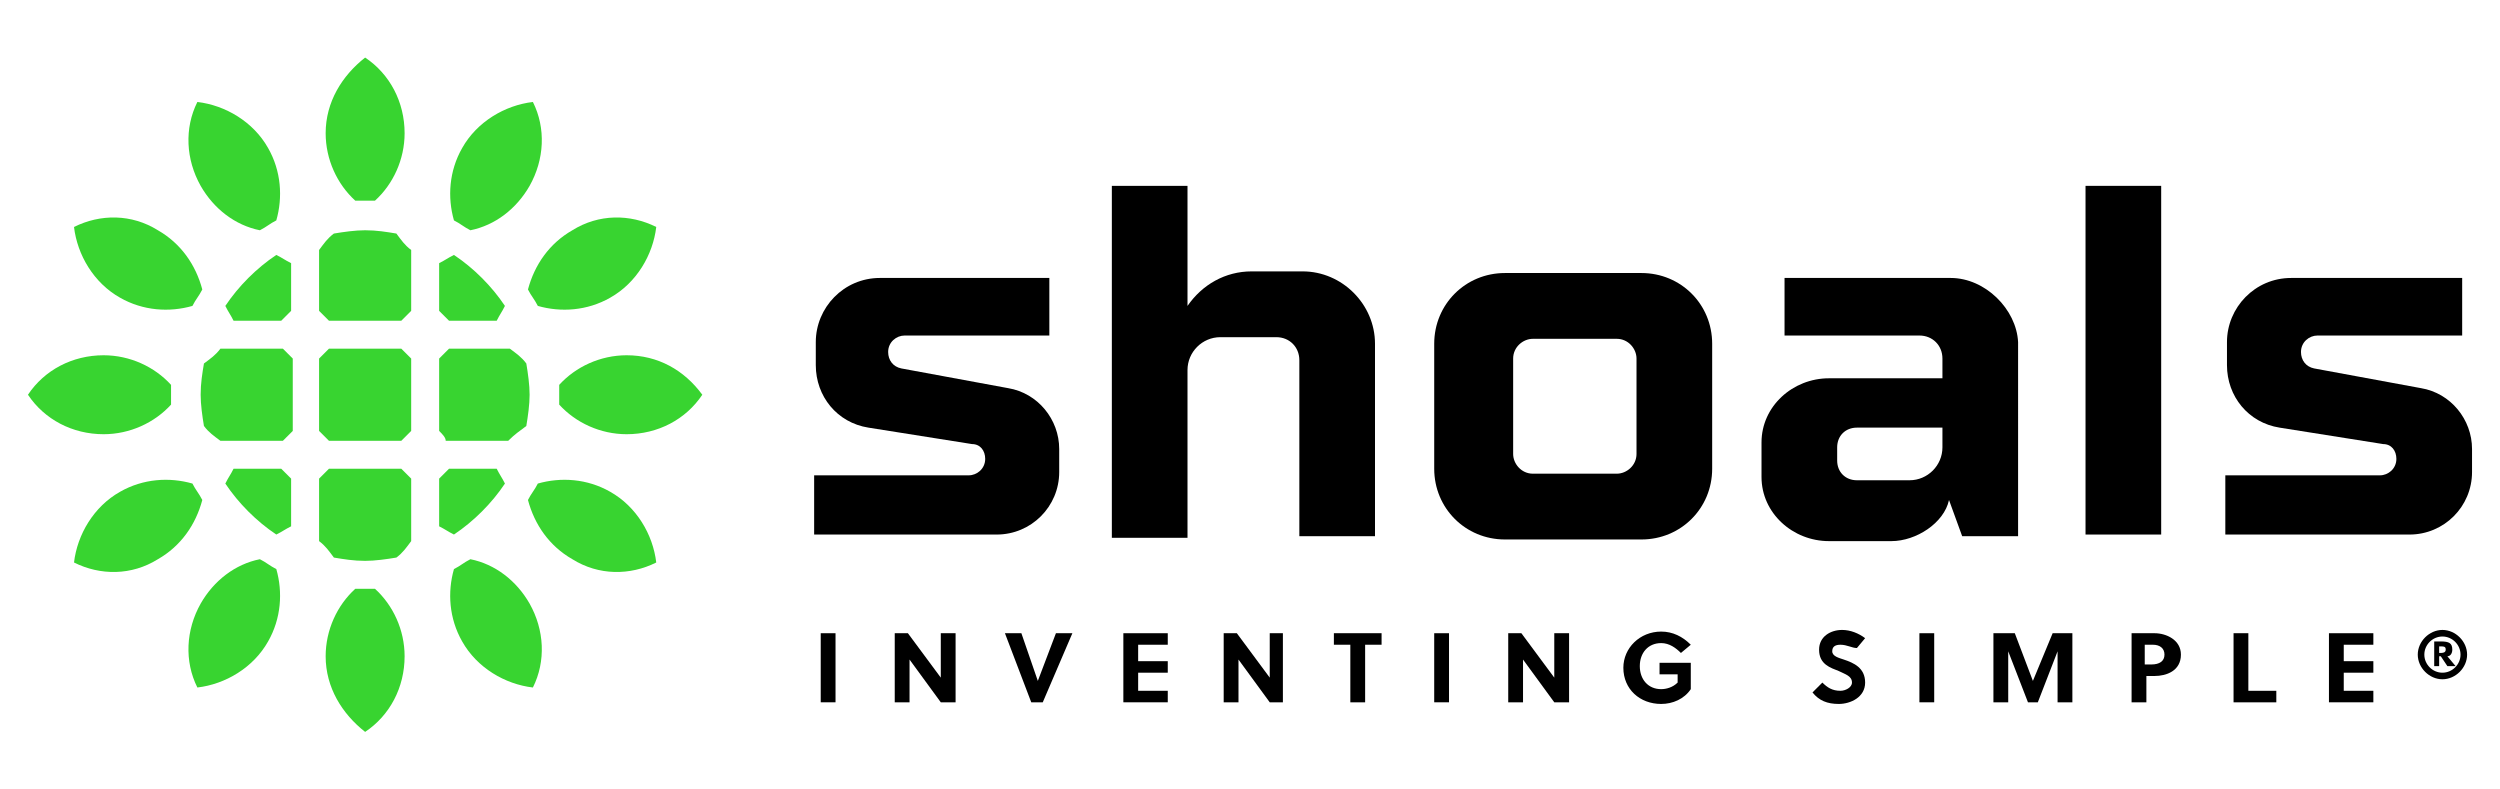
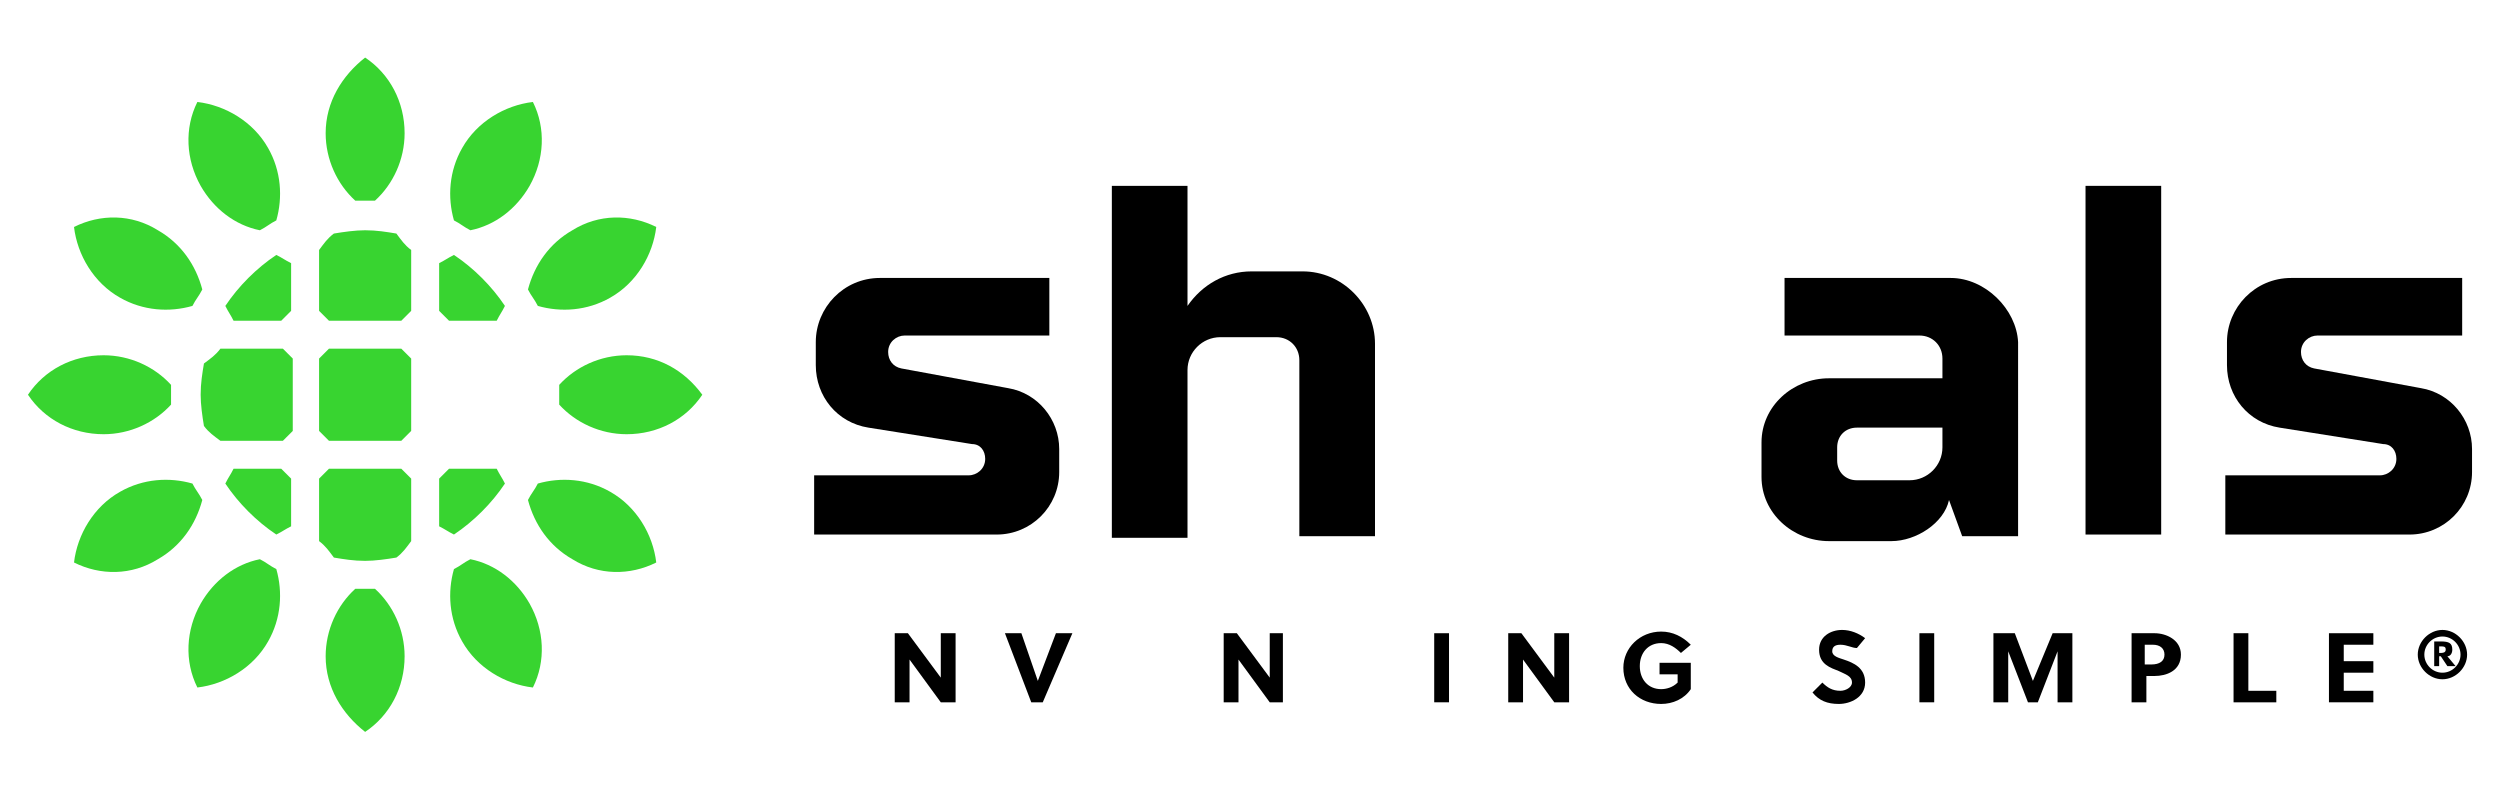
<svg xmlns="http://www.w3.org/2000/svg" id="Layer_1" x="0px" y="0px" viewBox="0 0 152 48" style="enable-background:new 0 0 152 48;" xml:space="preserve">
  <style type="text/css">
	.st0{fill:#38D430;}
</style>
  <g>
    <g>
-       <path d="M49.9,42.7v-4.2h0.9v4.2H49.9z" />
      <path d="M57.2,42.7l-1.9-2.6v2.6h-0.9v-4.2h0.8l2,2.7v-2.7h0.9v4.2H57.2z" />
      <path d="M63.4,42.7h-0.7l-1.6-4.2h1l1,2.9h0l1.1-2.9h1L63.4,42.7z" />
-       <path d="M68.3,42.7v-4.2H71v0.7h-1.8v1H71v0.7h-1.8V42H71v0.7H68.3z" />
      <path d="M77.2,42.7l-1.9-2.6v2.6h-0.9v-4.2h0.8l2,2.7v-2.7H78v4.2H77.2z" />
-       <path d="M83,39.2v3.5h-0.9v-3.5h-1v-0.7H84v0.7H83z" />
      <path d="M87.2,42.7v-4.2h0.9v4.2H87.2z" />
      <path d="M94.5,42.7l-1.9-2.6v2.6h-0.9v-4.2h0.8l2,2.7v-2.7h0.9v4.2H94.5z" />
      <path d="M100.9,41v-0.7h1.9v1.6c-0.4,0.6-1.1,0.9-1.8,0.9c-1.3,0-2.3-0.9-2.3-2.2c0-1.2,1-2.2,2.3-2.2c0.7,0,1.3,0.3,1.8,0.8    l-0.6,0.5c-0.3-0.3-0.7-0.6-1.2-0.6c-0.8,0-1.3,0.6-1.3,1.4c0,0.8,0.5,1.4,1.3,1.4c0.3,0,0.7-0.1,1-0.4V41H100.9z" />
      <path d="M111.9,39.2c-0.3,0-0.5,0.1-0.5,0.4c0,0.3,0.4,0.4,0.7,0.5c0.6,0.2,1.3,0.5,1.3,1.4c0,0.9-0.9,1.3-1.6,1.3    c-0.7,0-1.2-0.2-1.6-0.7l0.6-0.6c0.3,0.3,0.6,0.5,1.1,0.5c0.3,0,0.7-0.2,0.7-0.5c0-0.4-0.4-0.5-0.8-0.7c-0.5-0.2-1.2-0.4-1.2-1.3    c0-0.8,0.7-1.2,1.4-1.2c0.5,0,1,0.2,1.4,0.5l-0.5,0.6C112.6,39.4,112.3,39.2,111.9,39.2z" />
      <path d="M116.7,42.7v-4.2h0.9v4.2H116.7z" />
      <path d="M123.9,42.7h-0.6l-1.2-3.1v3.1h-0.9v-4.2h1.3l1.1,2.9l1.2-2.9h1.2v4.2h-0.9v-3.1L123.9,42.7z" />
      <path d="M131,38.5c0.7,0,1.6,0.4,1.6,1.3c0,1-0.9,1.3-1.6,1.3h-0.5v1.6h-0.9v-4.2H131z M130.5,40.4h0.3c0.5,0,0.8-0.2,0.8-0.6    c0-0.4-0.3-0.6-0.7-0.6h-0.5V40.4z" />
      <path d="M135.8,42.7v-4.2h0.9V42h1.7v0.7H135.8z" />
      <path d="M141.6,42.7v-4.2h2.7v0.7h-1.8v1h1.8v0.7h-1.8V42h1.8v0.7H141.6z" />
    </g>
    <g>
      <path class="st0" d="M19.8,8.1c0,1.6,0.7,3.1,1.8,4.1h1.2c1.1-1,1.8-2.5,1.8-4.1c0-1.9-0.9-3.6-2.4-4.6    C20.8,4.6,19.8,6.2,19.8,8.1" />
      <path class="st0" d="M28.1,9c-0.8,1.4-0.9,3-0.5,4.4c0.4,0.2,0.6,0.4,1,0.6c1.5-0.3,2.8-1.3,3.6-2.7c0.9-1.6,1-3.5,0.2-5.1    C30.7,6.4,29,7.4,28.1,9" />
      <path class="st0" d="M34.8,14c-1.4,0.8-2.3,2.1-2.7,3.6c0.2,0.4,0.4,0.6,0.6,1c1.4,0.4,3,0.3,4.4-0.5c1.6-0.9,2.6-2.6,2.8-4.3    C38.3,13,36.4,13,34.8,14" />
      <path class="st0" d="M38.1,21.6c-1.6,0-3.1,0.7-4.1,1.8c0,0.5,0,0.7,0,1.2c1,1.1,2.5,1.8,4.1,1.8c1.9,0,3.6-0.9,4.6-2.4    C41.6,22.5,40,21.6,38.1,21.6" />
      <path class="st0" d="M19.8,39.9c0-1.6,0.7-3.1,1.8-4.1h1.2c1.1,1,1.8,2.5,1.8,4.1c0,1.9-0.9,3.6-2.4,4.6    C20.8,43.4,19.8,41.8,19.8,39.9" />
      <path class="st0" d="M28.1,39c-0.8-1.4-0.9-3-0.5-4.4c0.4-0.2,0.6-0.4,1-0.6c1.5,0.3,2.8,1.3,3.6,2.7c0.9,1.6,1,3.5,0.2,5.1    C30.7,41.6,29,40.6,28.1,39" />
      <path class="st0" d="M34.8,34c-1.4-0.8-2.3-2.1-2.7-3.6c0.2-0.4,0.4-0.6,0.6-1c1.4-0.4,3-0.3,4.4,0.5c1.6,0.9,2.6,2.6,2.8,4.3    C38.3,35,36.4,35,34.8,34" />
      <path class="st0" d="M16.3,9c0.8,1.4,0.9,3,0.5,4.4c-0.4,0.2-0.6,0.4-1,0.6c-1.5-0.3-2.8-1.3-3.6-2.7c-0.9-1.6-1-3.5-0.2-5.1    C13.7,6.4,15.4,7.4,16.3,9" />
      <path class="st0" d="M9.6,14c1.4,0.8,2.3,2.1,2.7,3.6c-0.2,0.4-0.4,0.6-0.6,1c-1.4,0.4-3,0.3-4.4-0.5c-1.6-0.9-2.6-2.6-2.8-4.3    C6.1,13,8,13,9.6,14" />
      <path class="st0" d="M16.3,39c0.8-1.4,0.9-3,0.5-4.4c-0.4-0.2-0.6-0.4-1-0.6c-1.5,0.3-2.8,1.3-3.6,2.7c-0.9,1.6-1,3.5-0.2,5.1    C13.7,41.6,15.4,40.6,16.3,39" />
      <path class="st0" d="M9.6,34c1.4-0.8,2.3-2.1,2.7-3.6c-0.2-0.4-0.4-0.6-0.6-1c-1.4-0.4-3-0.3-4.4,0.5c-1.6,0.9-2.6,2.6-2.8,4.3    C6.1,35,8,35,9.6,34" />
      <path class="st0" d="M6.3,26.4c1.6,0,3.1-0.7,4.1-1.8c0-0.5,0-0.7,0-1.2c-1-1.1-2.5-1.8-4.1-1.8c-1.9,0-3.6,0.9-4.6,2.4    C2.7,25.5,4.4,26.4,6.3,26.4" />
      <path class="st0" d="M13.4,26.8c-0.4-0.3-0.7-0.5-1-0.9c-0.1-0.6-0.2-1.3-0.2-1.9c0-0.7,0.1-1.3,0.2-1.9c0.4-0.3,0.7-0.5,1-0.9    h3.8c0.2,0.2,0.4,0.4,0.6,0.6v4.4c-0.2,0.2-0.4,0.4-0.6,0.6H13.4z" />
      <path class="st0" d="M26.7,18.9V16c0.4-0.2,0.5-0.3,0.9-0.5c1.2,0.8,2.3,1.9,3.1,3.1c-0.2,0.4-0.3,0.5-0.5,0.9h-2.9    C27.1,19.3,26.9,19.1,26.7,18.9" />
      <path class="st0" d="M13.7,18.6c0.8-1.2,1.9-2.3,3.1-3.1c0.4,0.2,0.5,0.3,0.9,0.5v2.9c-0.2,0.2-0.4,0.4-0.6,0.6l-2.9,0    C14,19.1,13.9,19,13.7,18.6" />
      <path class="st0" d="M19.4,26.2v-4.4c0.2-0.2,0.4-0.4,0.6-0.6h4.4c0.2,0.2,0.4,0.4,0.6,0.6v4.4l-0.6,0.6H20    C19.8,26.6,19.6,26.4,19.4,26.2" />
      <path class="st0" d="M19.4,18.9v-3.7c0.3-0.4,0.5-0.7,0.9-1c0.6-0.1,1.3-0.2,1.9-0.2c0.7,0,1.3,0.1,1.9,0.2c0.3,0.4,0.5,0.7,0.9,1    v3.7c-0.2,0.2-0.4,0.4-0.6,0.6H20C19.8,19.3,19.6,19.1,19.4,18.9" />
      <path class="st0" d="M27.3,28.5h2.9c0.2,0.4,0.3,0.5,0.5,0.9c-0.8,1.2-1.9,2.3-3.1,3.1c-0.4-0.2-0.5-0.3-0.9-0.5v-2.9    C26.9,28.9,27.1,28.7,27.3,28.5" />
      <path class="st0" d="M16.8,32.5c-1.2-0.8-2.3-1.9-3.1-3.1c0.2-0.4,0.3-0.5,0.5-0.9h2.9l0.6,0.6V32C17.3,32.2,17.2,32.3,16.8,32.5" />
-       <path class="st0" d="M26.7,26.2v-4.4c0.2-0.2,0.4-0.4,0.6-0.6H31c0.4,0.3,0.7,0.5,1,0.9c0.1,0.6,0.2,1.3,0.2,1.9    c0,0.6-0.1,1.3-0.2,1.9c-0.4,0.3-0.7,0.5-1.1,0.9h-3.8C27.1,26.6,26.9,26.4,26.7,26.2" />
      <path class="st0" d="M22.2,34.1c-0.7,0-1.3-0.1-1.9-0.2c-0.3-0.4-0.5-0.7-0.9-1v-3.8c0.2-0.2,0.4-0.4,0.6-0.6h4.4    c0.2,0.2,0.4,0.4,0.6,0.6v3.8c-0.3,0.4-0.5,0.7-0.9,1C23.5,34,22.8,34.1,22.2,34.1" />
    </g>
    <path d="M63.8,16.8v3.6H55c-0.5,0-1,0.4-1,1c0,0.5,0.3,0.9,0.8,1l6.5,1.2c1.8,0.3,3.1,1.9,3.1,3.7v1.4c0,2.1-1.7,3.8-3.8,3.8H49.5   v-3.6h9.4c0.5,0,1-0.4,1-1c0-0.5-0.3-0.9-0.8-0.9l-6.3-1c-1.9-0.3-3.2-1.9-3.2-3.8v-1.4c0-2.1,1.7-3.9,3.9-3.9H63.8z" />
    <path d="M79.2,16.5H79h-2.9c-1.6,0-3,0.8-3.9,2.1v-7.3h-4.6v21.4h4.6V22.5c0-1.1,0.9-2,2-2h3.4c0.8,0,1.4,0.6,1.4,1.4v10.7h4.6   V20.9C83.6,18.5,81.6,16.5,79.2,16.5" />
-     <path d="M99.8,16.6h-8.3c-2.4,0-4.3,1.9-4.3,4.3v7.6c0,2.4,1.9,4.3,4.3,4.3h8.3c2.4,0,4.3-1.9,4.3-4.3v-7.6   C104.1,18.5,102.2,16.6,99.8,16.6 M99.5,27.6c0,0.7-0.6,1.2-1.2,1.2h-5.1c-0.7,0-1.2-0.6-1.2-1.2v-5.8c0-0.7,0.6-1.2,1.2-1.2h5.1   c0.7,0,1.2,0.6,1.2,1.2V27.6z" />
    <path d="M118.6,16.9h-10.1v3.5h8.2c0.8,0,1.4,0.6,1.4,1.4V23h-6.9c-2.2,0-4.1,1.7-4.1,3.9v0.4v1.3v0.4c0,2.2,1.9,3.9,4.1,3.9h3.8   c1.5,0,3.2-1.1,3.5-2.5l0.8,2.2h3.4V20.8v0C122.6,18.8,120.7,16.9,118.6,16.9 M118.1,27.2c0,1.1-0.9,2-2,2h-3.2   c-0.7,0-1.2-0.5-1.2-1.2v-0.8c0-0.7,0.5-1.2,1.2-1.2h5.2V27.2z" />
    <rect x="126.8" y="11.3" width="4.6" height="21.2" />
    <g>
      <path d="M149.7,16.8v3.6h-8.8c-0.5,0-1,0.4-1,1c0,0.5,0.3,0.9,0.8,1l6.5,1.2c1.8,0.3,3.1,1.9,3.1,3.7v1.4c0,2.1-1.7,3.8-3.8,3.8    h-11.2v-3.6h9.4c0.5,0,1-0.4,1-1c0-0.5-0.3-0.9-0.8-0.9l-6.3-1c-1.9-0.3-3.2-1.9-3.2-3.8v-1.4c0-2.1,1.7-3.9,3.9-3.9H149.7z" />
    </g>
    <g>
      <path d="M148.5,38.3c0.8,0,1.5,0.7,1.5,1.5c0,0.8-0.7,1.5-1.5,1.5c-0.8,0-1.5-0.7-1.5-1.5C147,39,147.7,38.3,148.5,38.3z     M148.5,40.9c0.6,0,1.1-0.5,1.1-1.1c0-0.6-0.5-1.1-1.1-1.1c-0.6,0-1.1,0.5-1.1,1.1C147.4,40.4,147.9,40.9,148.5,40.9z M148.8,40.5    l-0.4-0.6h-0.1v0.6h-0.3V39h0.4c0.5,0,0.7,0.1,0.7,0.5c0,0.2-0.1,0.4-0.3,0.4l0.5,0.6H148.8z M148.3,39.3v0.4c0.2,0,0.4,0,0.4-0.2    C148.7,39.3,148.6,39.3,148.3,39.3z" />
    </g>
  </g>
</svg>